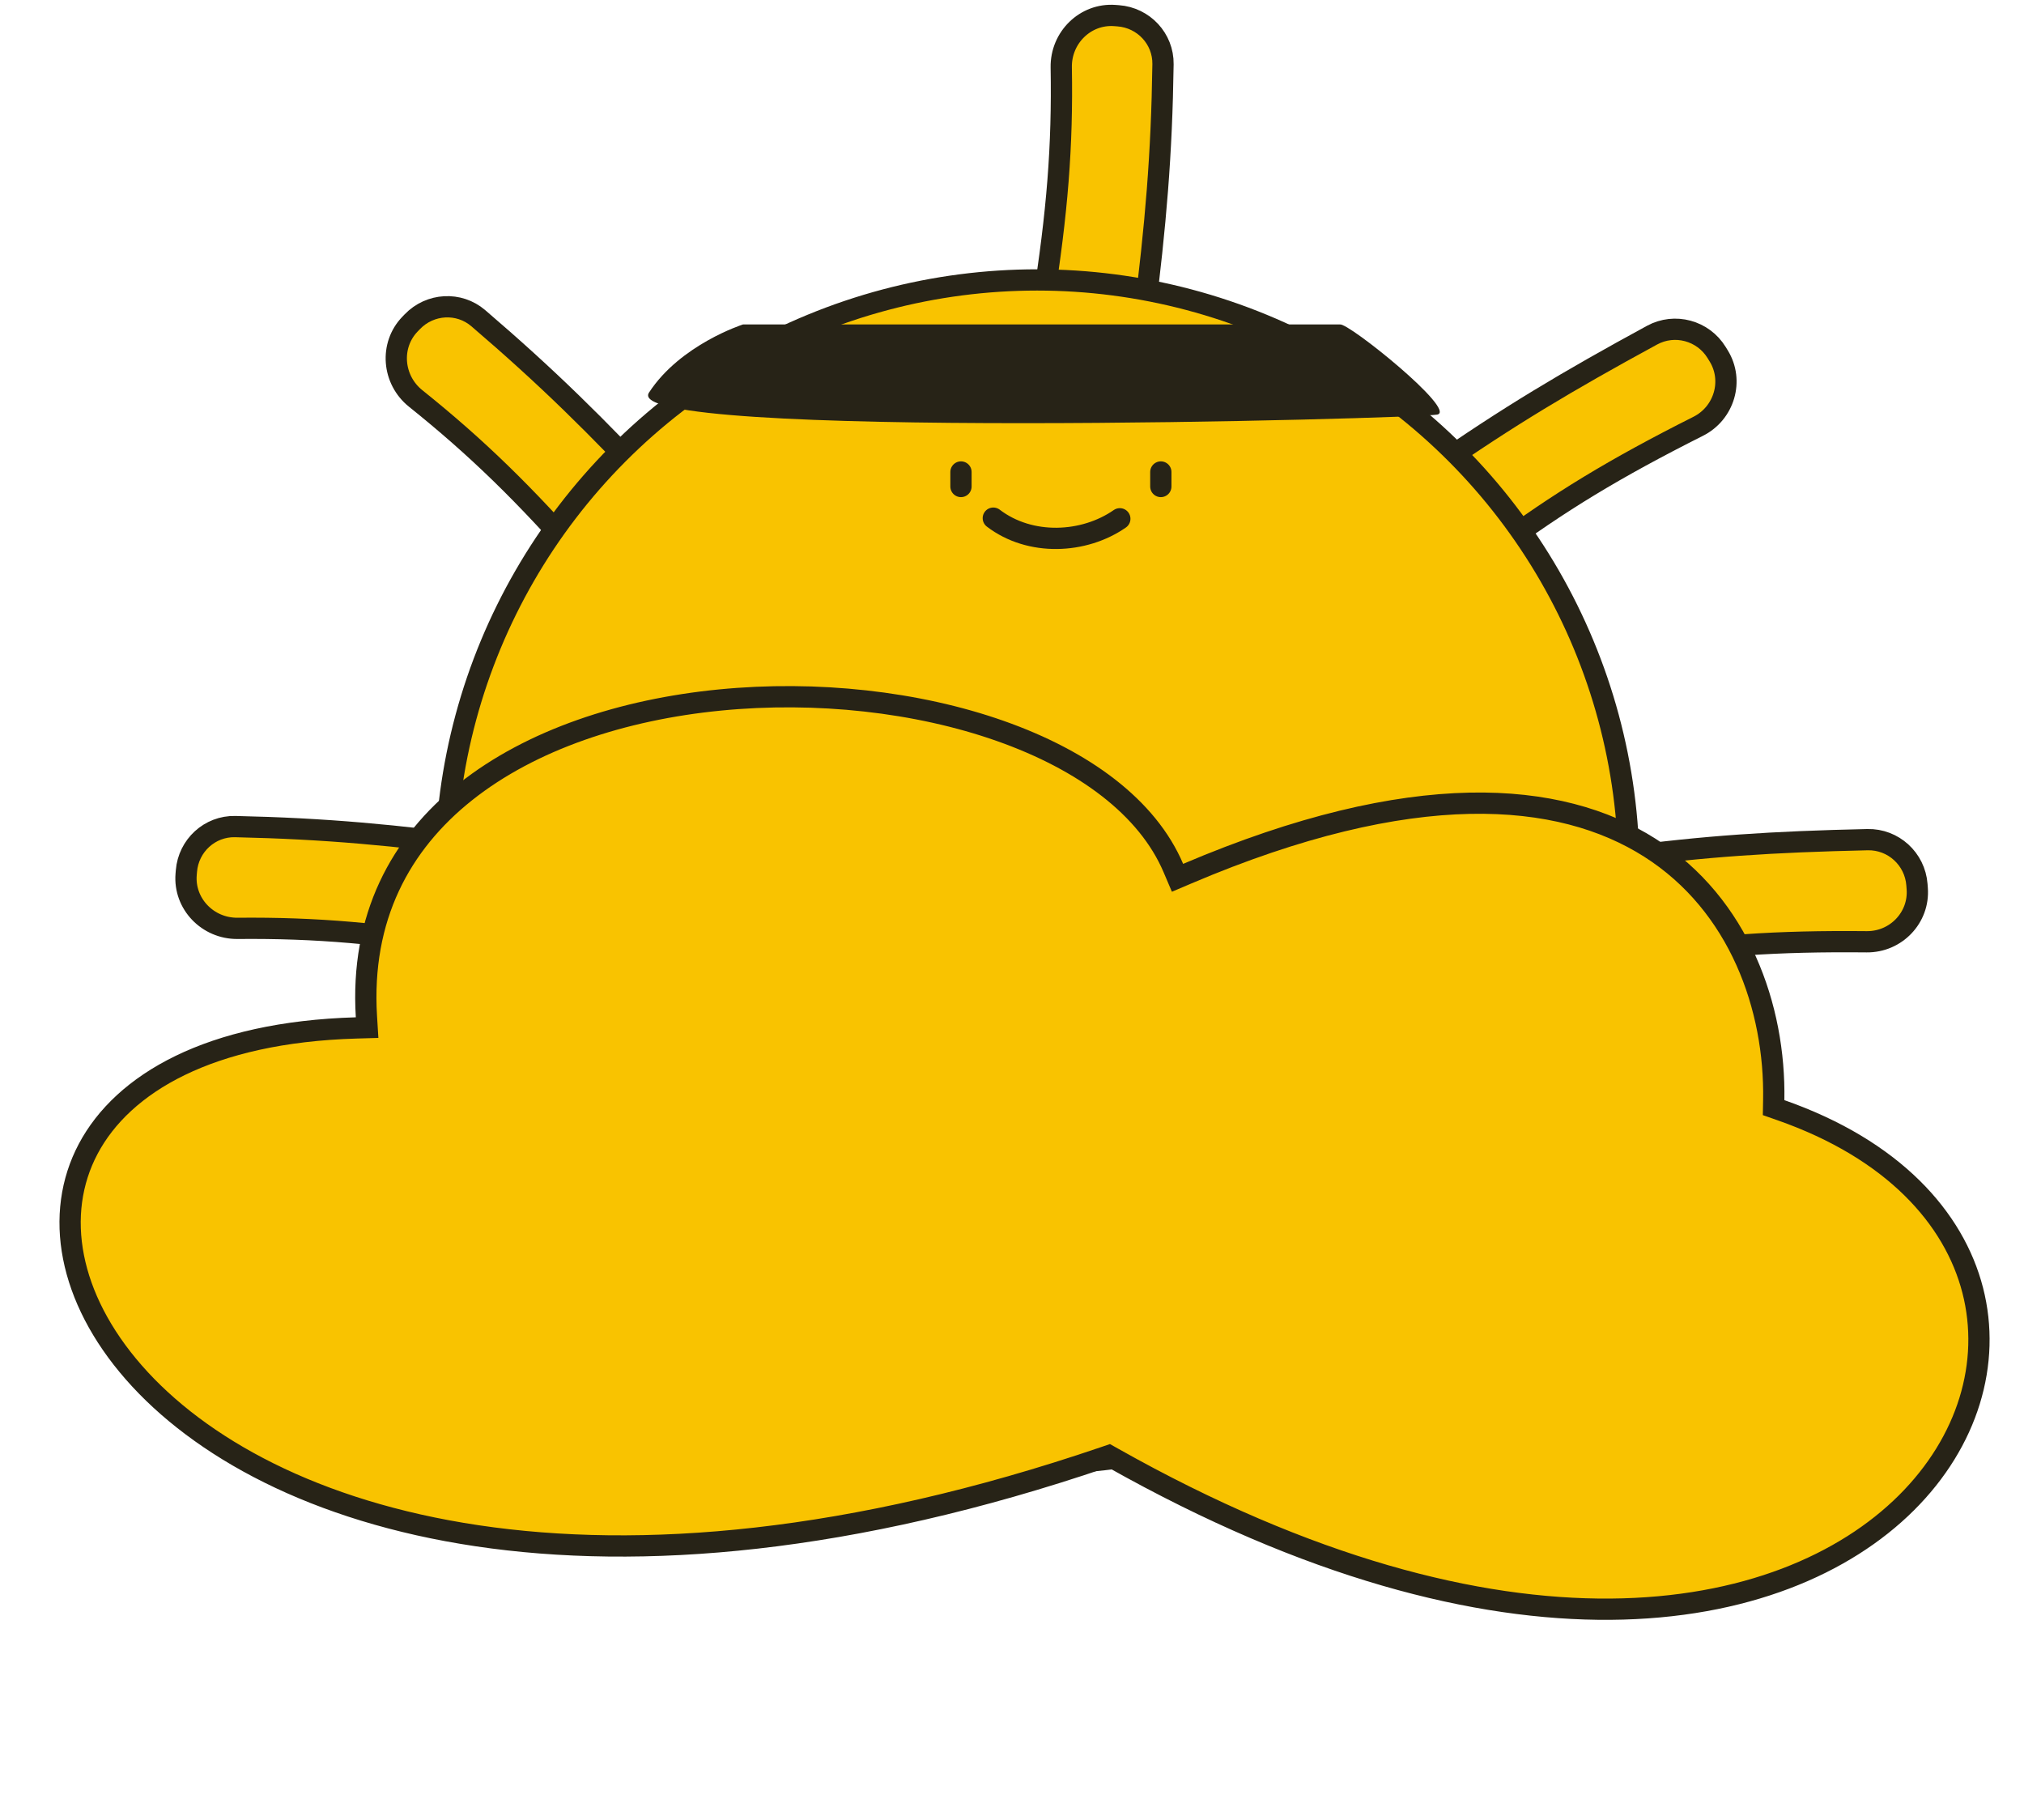
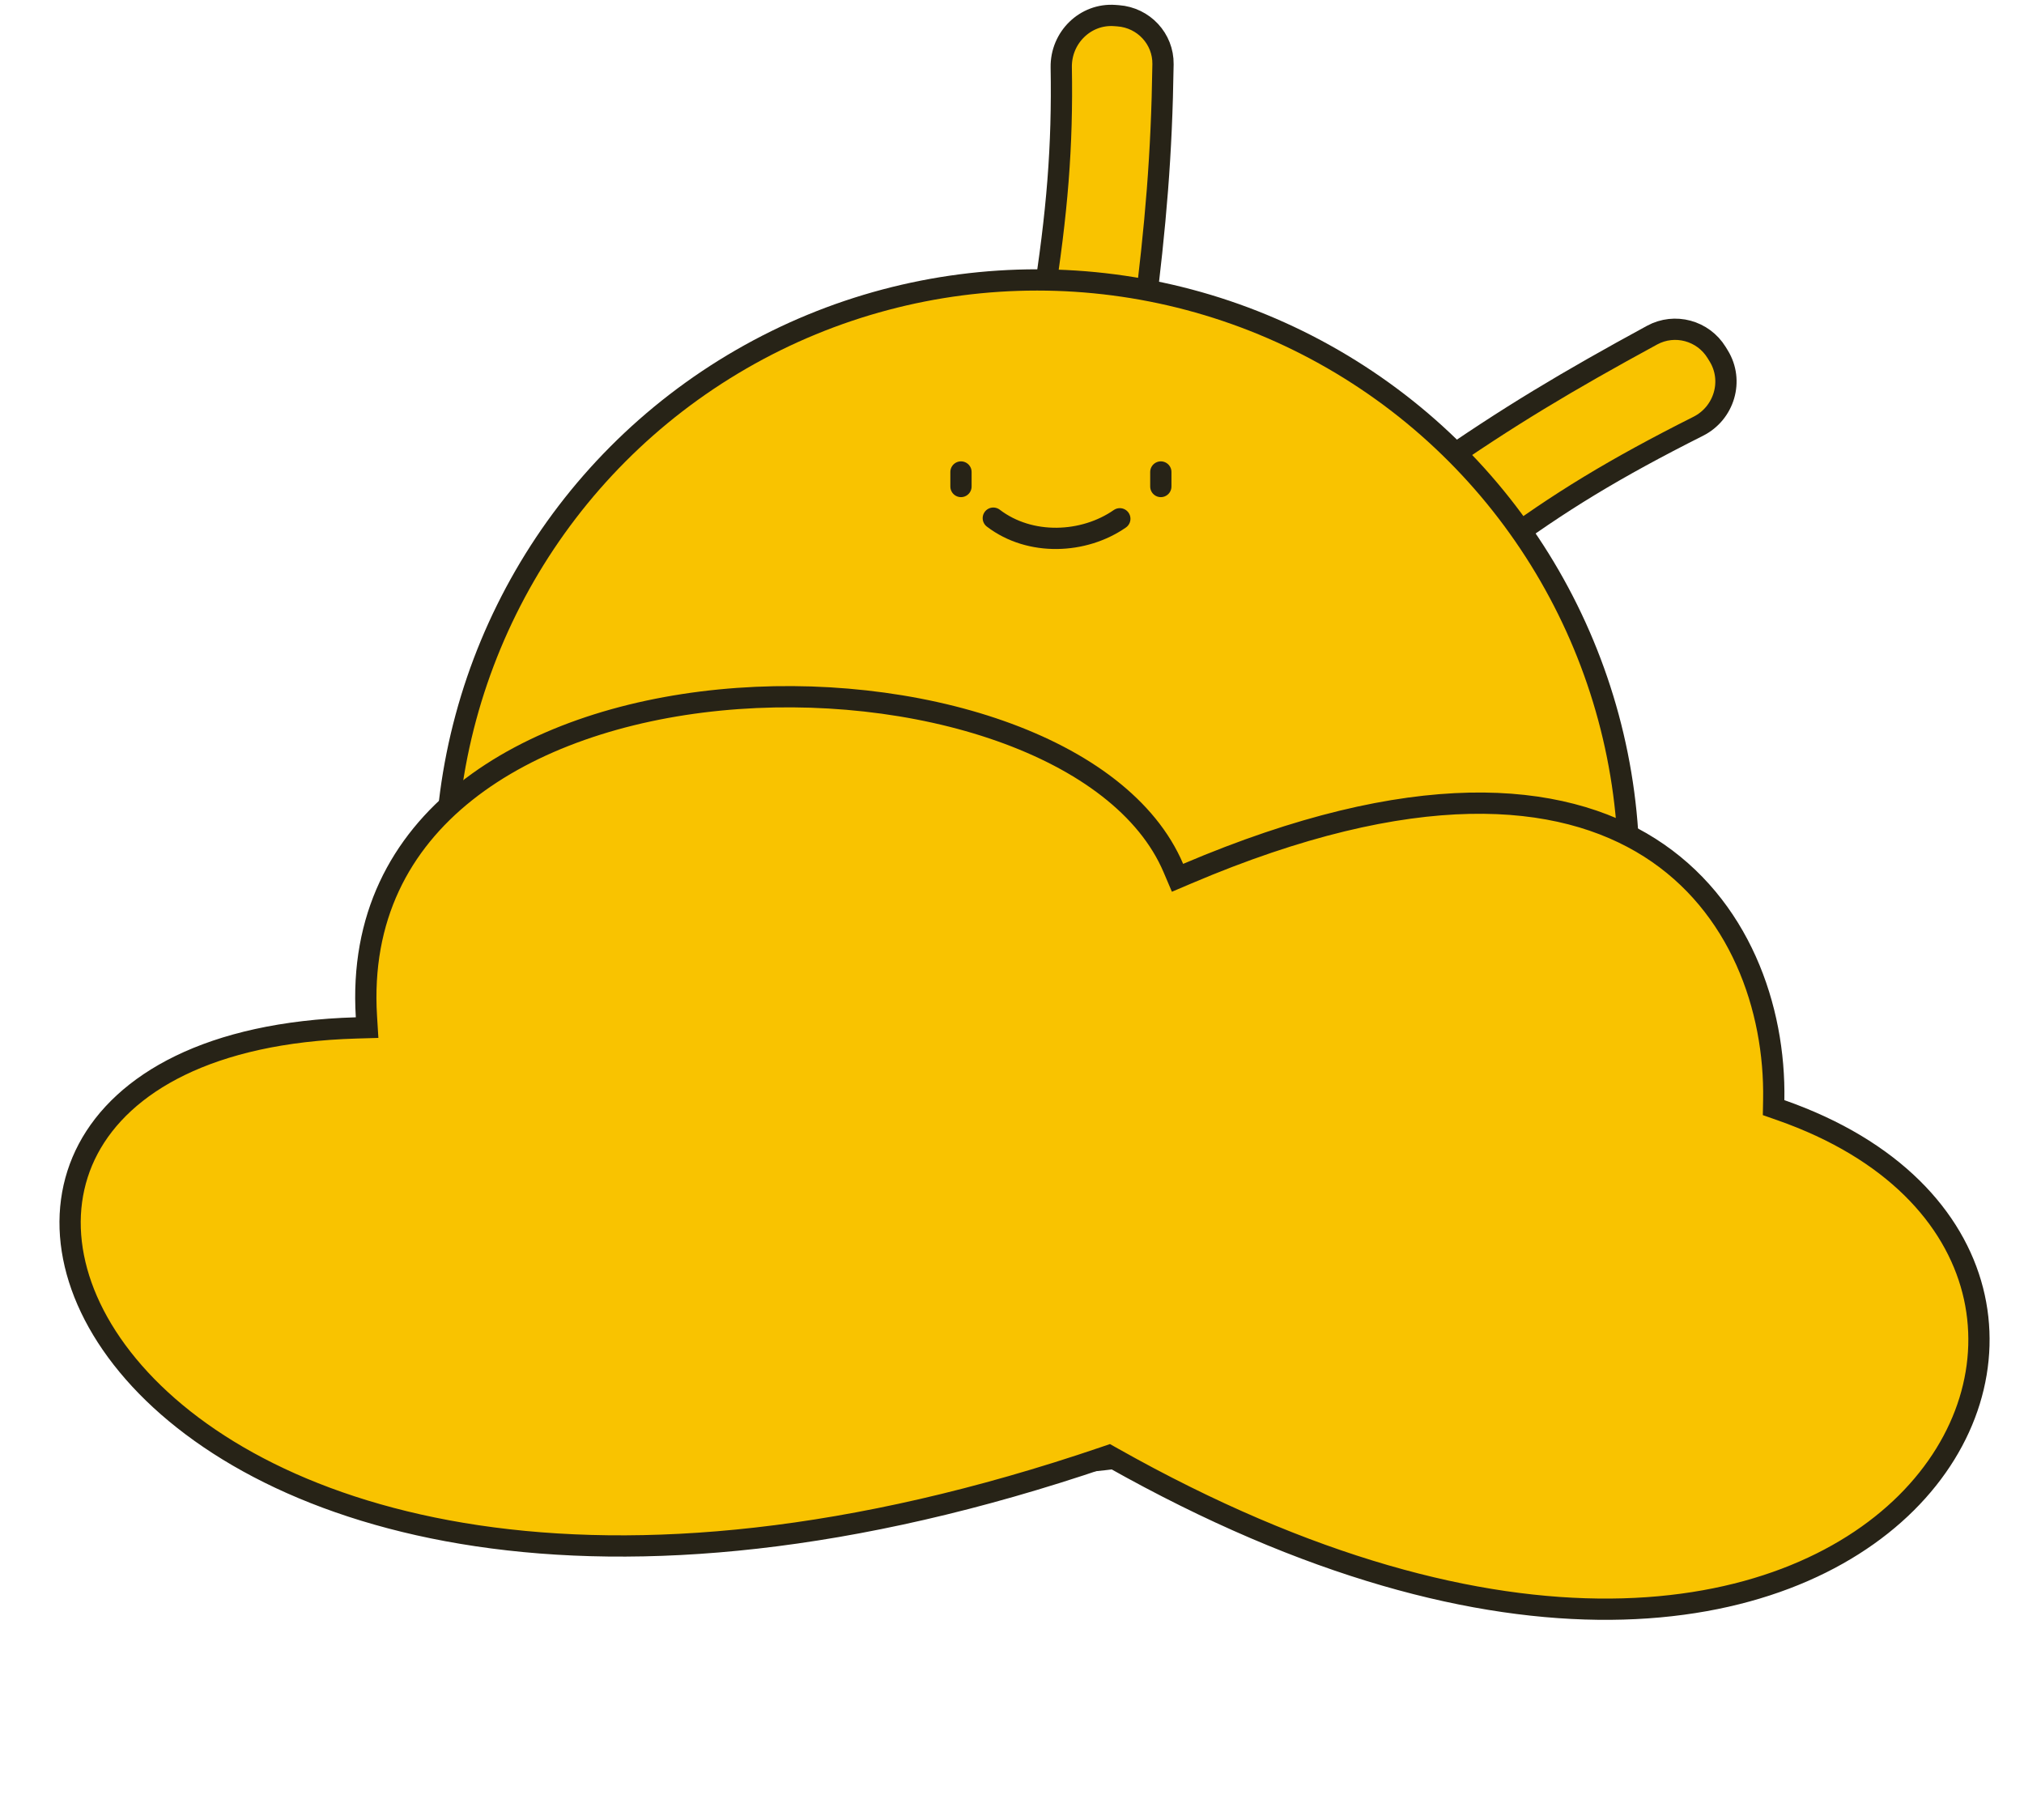
<svg xmlns="http://www.w3.org/2000/svg" width="476" height="428" viewBox="0 0 476 428" fill="none">
  <path d="M108.202 336.264C103.507 339.659 96.958 338.765 93.302 334.231L92.714 333.5C88.63 328.434 89.816 320.897 95.286 317.203C113.397 304.971 125.668 295.206 138.974 282.334C143.83 277.636 151.606 278.023 155.743 283.156L156.245 283.778C159.86 288.264 159.395 294.75 155.181 298.575C139.39 312.907 126.598 322.958 108.202 336.264Z" fill="#F9C300" stroke="#272317" stroke-width="6" />
  <path d="M390.668 320.174C395.176 323.813 396.032 330.368 392.615 335.085L392.065 335.844C388.248 341.114 380.664 341.947 375.663 337.638C359.109 323.37 346.466 314.091 330.554 304.628C324.747 301.175 323.08 293.57 326.948 288.231L327.417 287.584C330.796 282.918 337.178 281.665 341.974 284.728C359.947 296.206 373.002 305.913 390.668 320.174Z" fill="#F9C300" stroke="#272317" stroke-width="6" />
-   <path d="M155.806 116.724C159.949 121.15 159.88 128.063 155.658 132.449L155.008 133.125C150.287 138.03 142.321 137.782 137.78 132.605C123.383 116.194 112.173 105.27 97.756 93.71C92.267 89.308 91.631 81.206 96.415 76.234L96.969 75.659C101.144 71.321 107.938 70.944 112.468 74.82C128.689 88.698 140.283 100.138 155.806 116.724Z" fill="#F9C300" stroke="#272317" stroke-width="5" />
  <path d="M268.983 75.208C268.226 81.223 262.865 85.588 256.794 85.144L255.858 85.076C249.069 84.58 244.168 78.295 245.247 71.494C248.668 49.932 249.905 34.329 249.582 15.853C249.459 8.817 255.284 3.15 262.166 3.652L262.963 3.711C268.967 4.149 273.599 9.134 273.513 15.094C273.207 36.44 271.818 52.669 268.983 75.208Z" fill="#F9C300" stroke="#272317" stroke-width="5" />
  <path d="M388.534 78.817C393.86 75.92 400.533 77.724 403.718 82.912L404.208 83.712C407.769 89.514 405.527 97.162 399.376 100.256C379.873 110.066 366.482 118.171 351.67 129.219C346.029 133.426 338.027 132.005 334.418 126.125L334 125.444C330.851 120.313 332.194 113.642 337.083 110.232C354.593 98.019 368.579 89.673 388.534 78.817Z" fill="#F9C300" stroke="#272317" stroke-width="5" />
-   <path d="M439.204 197.467C445.261 197.331 450.364 201.987 450.821 208.054L450.891 208.978C451.403 215.773 445.901 221.55 439.007 221.481C417.707 221.269 402.4 222.324 384.603 225.308C377.652 226.474 371.174 221.546 370.655 214.658L370.596 213.876C370.144 207.877 374.384 202.564 380.285 201.766C401.001 198.967 416.968 197.964 439.204 197.467Z" fill="#F9C300" stroke="#272317" stroke-width="5" />
  <circle cx="141.667" cy="141.667" r="139.167" transform="matrix(-1 0 0 1 385.584 63.333)" fill="#F9C300" stroke="#272317" stroke-width="5" />
-   <path d="M152.624 92.333C145.248 103.666 333.179 98.446 338 97.501C342.82 96.555 317.094 75.83 315.129 76.304L174.734 76.304C174.734 76.304 160 81 152.624 92.333Z" fill="#272317" />
  <path d="M273 114.415L273 111.001" stroke="#272317" stroke-width="5" stroke-linecap="round" />
  <path d="M226 114.415L226 111.001" stroke="#272317" stroke-width="5" stroke-linecap="round" />
  <path d="M233.603 121.857C242.269 128.474 254.923 127.871 263.358 122.004" stroke="#272317" stroke-width="5" stroke-linecap="round" />
-   <path d="M115.38 199.39C121.389 200.194 125.713 205.588 125.222 211.656L125.146 212.591C124.597 219.377 118.274 224.228 111.482 223.096C89.948 219.508 74.354 218.149 55.876 218.328C48.84 218.396 43.218 212.527 43.774 205.65L43.839 204.853C44.324 198.853 49.344 194.26 55.304 194.392C76.647 194.864 92.864 196.379 115.38 199.39Z" fill="#F9C300" stroke="#272317" stroke-width="5" />
  <path d="M417.144 258.68L417.111 260.487L418.817 261.085C445.186 270.32 459.57 286.425 463.944 303.46C468.324 320.514 462.818 339.031 448.322 353.451C419.383 382.236 354.02 394.836 261.761 342.884L260.786 342.335L259.727 342.696C140.103 383.472 62.181 357.852 31.457 322.751C16.085 305.19 12.621 285.523 20.739 270.193C28.89 254.803 49.249 242.755 83.753 241.743L86.334 241.668L86.175 239.091C84.742 215.798 94.136 198.422 109.488 186.224C124.936 173.949 146.505 166.868 169.273 164.629C192.021 162.393 215.72 165.017 235.261 171.905C254.872 178.817 269.872 189.86 275.949 204.14L276.928 206.44L279.229 205.461C332.29 182.868 366.876 185.942 387.979 199.342C409.12 212.766 417.536 237.061 417.144 258.68Z" fill="#F9C300" stroke="#272317" stroke-width="5" />
</svg>